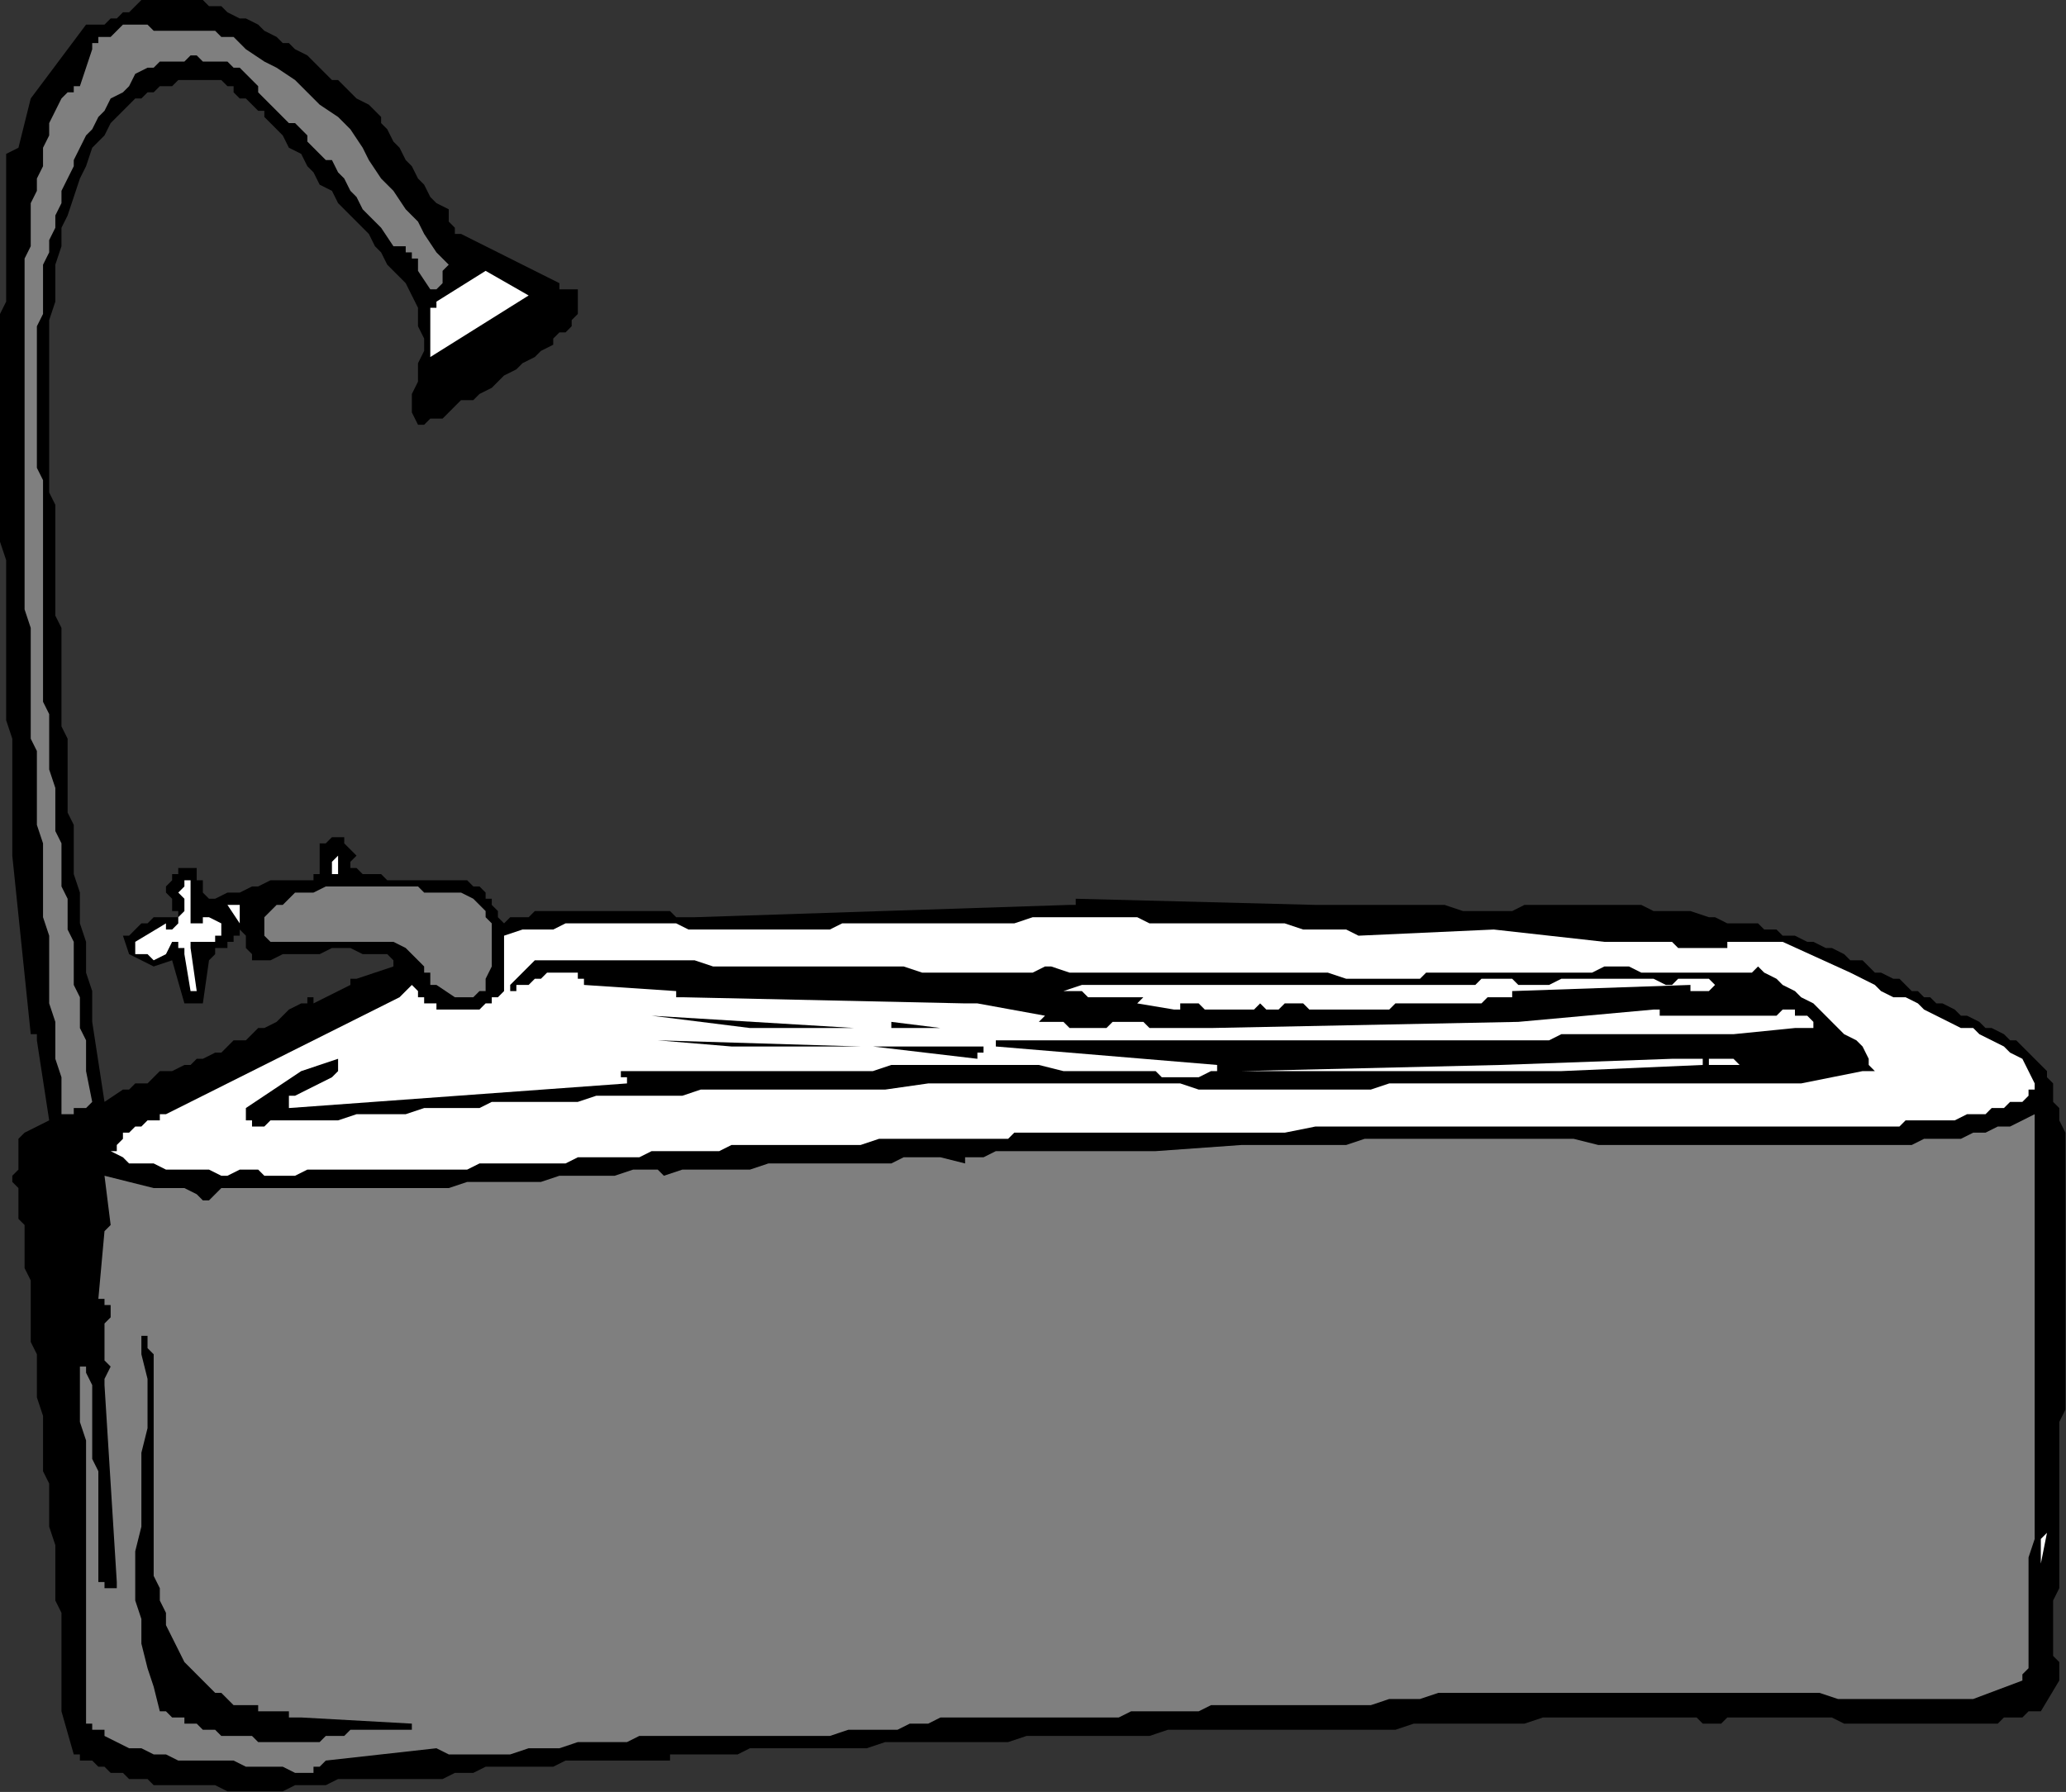
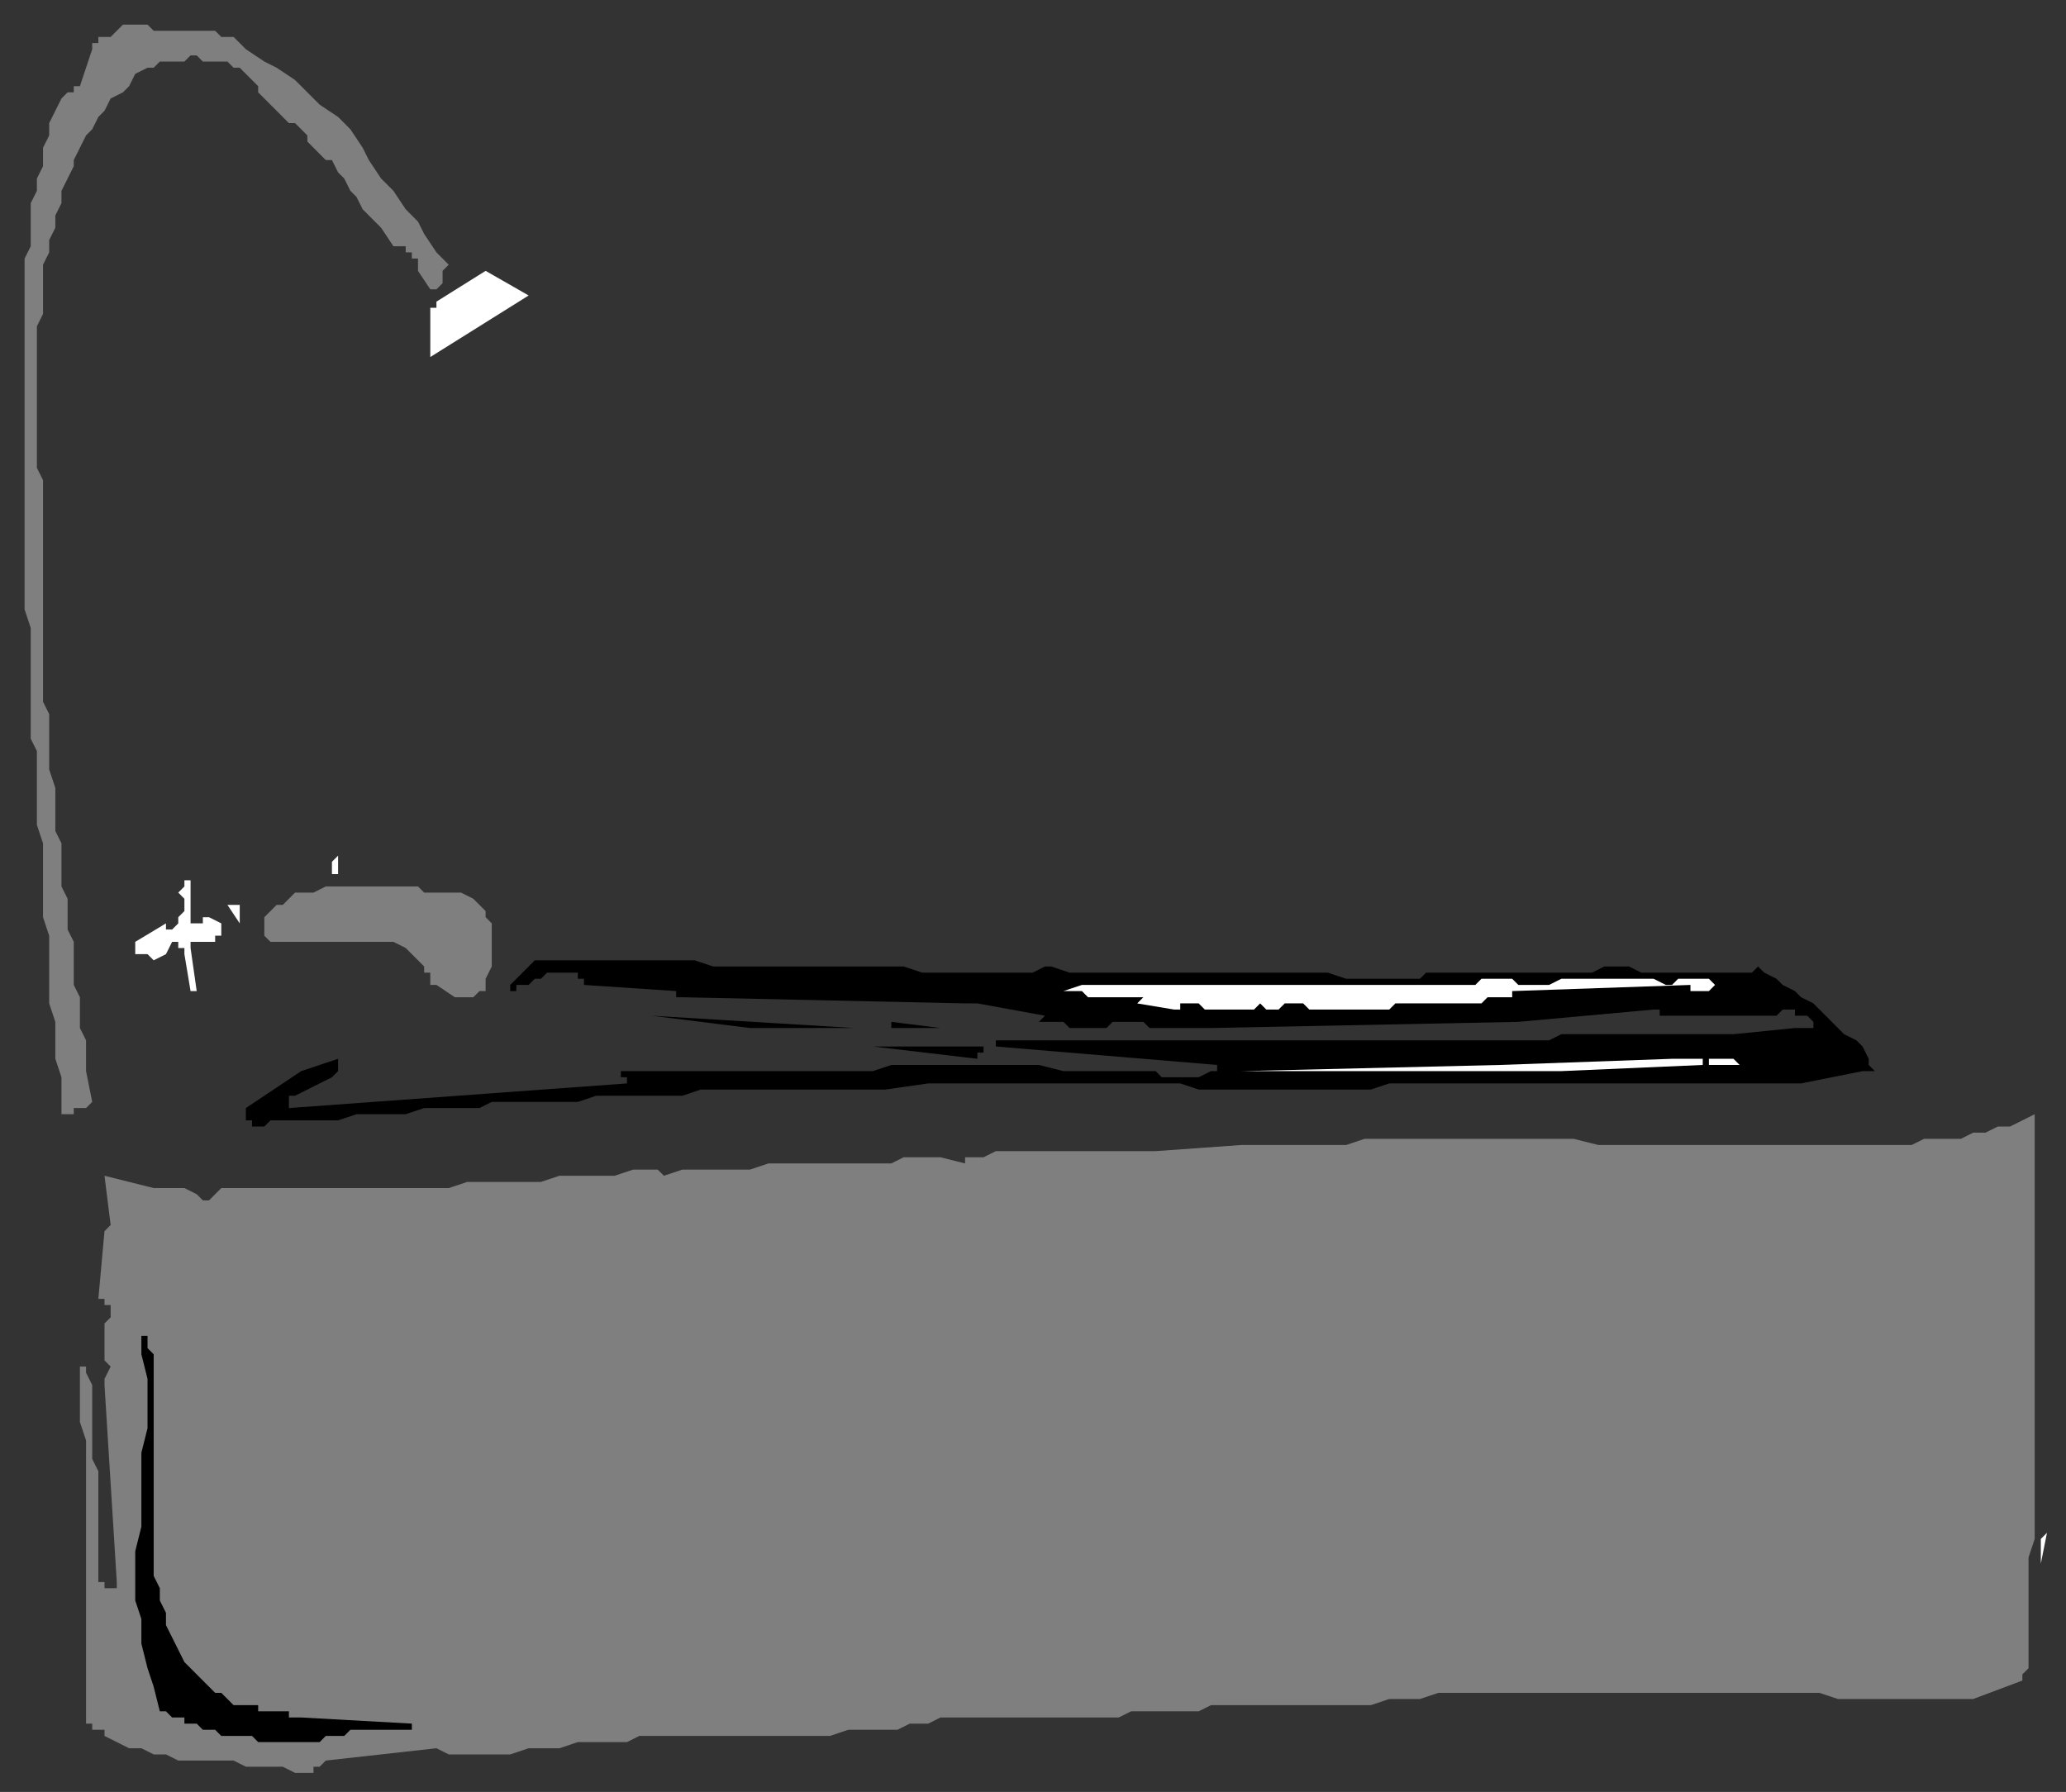
<svg xmlns="http://www.w3.org/2000/svg" xmlns:ns1="http://sodipodi.sourceforge.net/DTD/sodipodi-0.dtd" xmlns:ns2="http://www.inkscape.org/namespaces/inkscape" version="1.0" width="88.798mm" height="77.038mm" id="svg57" ns1:docname="FSA05445.WMF">
  <rect width="100%" height="100%" fill="#333333" stroke="none" />
  <ns1:namedview pagecolor="#ffffff" bordercolor="#666666" borderopacity="1" objecttolerance="10" gridtolerance="10" guidetolerance="10" ns2:pageopacity="0" ns2:pageshadow="2" ns2:window-width="640" ns2:window-height="480" id="namedview59" />
  <defs id="defs3">
    <pattern id="WMFhbasepattern" patternUnits="userSpaceOnUse" width="6" height="6" x="0" y="0" />
  </defs>
-   <path style="fill:#000000;fill-rule:evenodd;fill-opacity:1;stroke:none;" d="  M 37.946,291.072   L 39.943,291.072   L 41.94,291.072   L 43.937,291.072   L 45.934,291.072   L 47.931,290.072   L 49.929,290.072   L 51.926,290.072   L 52.924,290.072   L 54.921,289.072   L 56.919,289.072   L 58.916,289.072   L 60.913,289.072   L 62.91,289.072   L 64.907,289.072   L 66.904,289.072   L 68.901,289.072   L 69.9,289.072   L 71.897,289.072   L 73.894,288.071   L 75.891,288.071   L 76.89,288.071   L 78.887,287.071   L 80.884,287.071   L 82.881,287.071   L 84.879,287.071   L 85.877,287.071   L 87.874,287.071   L 89.871,287.071   L 91.869,286.071   L 92.867,286.071   L 94.864,286.071   L 96.861,286.071   L 97.86,286.071   L 99.857,286.071   L 100.856,286.071   L 102.853,286.071   L 103.851,286.071   L 104.85,286.071   L 106.847,286.071   L 107.846,286.071   L 107.846,286.071   L 108.844,286.071   L 108.844,285.071   L 108.844,285.071   L 109.843,285.071   L 111.84,285.071   L 112.839,285.071   L 114.836,285.071   L 115.834,285.071   L 117.831,285.071   L 118.83,285.071   L 119.829,285.071   L 121.826,284.07   L 122.824,284.07   L 124.821,284.07   L 125.82,284.07   L 127.817,284.07   L 128.816,284.07   L 129.814,284.07   L 131.811,284.07   L 134.807,284.07   L 137.803,284.07   L 140.799,284.07   L 143.794,283.07   L 145.791,283.07   L 148.787,283.07   L 151.783,283.07   L 154.779,283.07   L 157.774,283.07   L 160.77,283.07   L 163.766,283.07   L 166.761,282.07   L 168.759,282.07   L 171.754,282.07   L 174.75,282.07   L 177.746,282.07   L 180.741,282.07   L 183.737,282.07   L 186.733,282.07   L 189.729,281.07   L 191.726,281.07   L 194.721,281.07   L 197.717,281.07   L 200.713,281.07   L 203.709,281.07   L 206.704,281.07   L 209.7,281.07   L 212.696,281.07   L 215.691,281.07   L 217.689,281.07   L 220.684,281.07   L 223.68,281.07   L 226.676,281.07   L 229.671,280.069   L 232.667,280.069   L 235.663,280.069   L 238.659,280.069   L 241.654,280.069   L 244.65,280.069   L 247.646,280.069   L 250.641,279.069   L 253.637,279.069   L 256.633,279.069   L 259.629,279.069   L 262.624,279.069   L 265.62,279.069   L 268.616,279.069   L 271.611,279.069   L 272.61,279.069   L 273.609,279.069   L 275.606,279.069   L 276.604,280.069   L 277.603,280.069   L 278.601,280.069   L 279.6,280.069   L 280.599,279.069   L 281.597,279.069   L 282.596,279.069   L 283.594,279.069   L 284.593,279.069   L 285.591,279.069   L 287.589,279.069   L 288.587,279.069   L 289.586,279.069   L 291.583,279.069   L 293.58,279.069   L 295.577,279.069   L 297.574,279.069   L 299.571,280.069   L 300.57,280.069   L 302.567,280.069   L 304.564,280.069   L 306.561,280.069   L 308.559,280.069   L 310.556,280.069   L 312.553,280.069   L 314.55,280.069   L 316.547,280.069   L 318.544,280.069   L 320.541,280.069   L 321.54,280.069   L 322.539,280.069   L 322.539,280.069   L 323.537,280.069   L 324.536,280.069   L 325.534,279.069   L 325.534,279.069   L 326.533,279.069   L 327.531,279.069   L 328.53,279.069   L 328.53,279.069   L 329.529,278.069   L 329.529,278.069   L 330.527,278.069   L 330.527,278.069   L 331.526,278.069   L 334.521,273.068   L 334.521,272.067   L 334.521,271.067   L 334.521,270.067   L 334.521,270.067   L 333.523,269.067   L 333.523,268.066   L 333.523,267.066   L 333.523,266.066   L 333.523,263.065   L 333.523,260.064   L 334.521,258.064   L 334.521,255.063   L 334.521,253.063   L 334.521,250.062   L 334.521,247.061   L 334.521,245.061   L 334.521,242.06   L 334.521,239.059   L 334.521,237.059   L 334.521,234.058   L 334.521,231.057   L 335.52,229.057   L 335.52,226.056   L 335.52,223.055   L 335.52,221.055   L 335.52,218.054   L 335.52,216.053   L 335.52,213.053   L 335.52,210.052   L 335.52,208.051   L 335.52,205.051   L 335.52,203.05   L 335.52,200.049   L 335.52,197.049   L 335.52,195.048   L 335.52,192.048   L 335.52,189.047   L 335.52,187.046   L 335.52,184.046   L 334.521,182.045   L 334.521,181.045   L 334.521,180.045   L 333.523,179.044   L 333.523,178.044   L 333.523,177.044   L 333.523,176.044   L 332.524,175.043   L 332.524,174.043   L 331.526,173.043   L 330.527,172.043   L 329.529,171.042   L 328.53,170.042   L 327.531,169.042   L 326.533,169.042   L 325.534,168.042   L 323.537,167.041   L 322.539,167.041   L 321.54,166.041   L 319.543,165.041   L 318.544,165.041   L 317.546,164.041   L 315.549,163.04   L 314.55,163.04   L 313.551,162.04   L 312.553,162.04   L 312.553,162.04   L 312.553,162.04   L 311.554,161.04   L 310.556,161.04   L 309.557,160.04   L 308.559,159.039   L 307.56,159.039   L 305.563,158.039   L 304.564,158.039   L 303.566,157.039   L 302.567,156.039   L 300.57,156.039   L 299.571,155.038   L 297.574,154.038   L 296.576,154.038   L 294.579,153.038   L 293.58,153.038   L 291.583,152.038   L 289.586,152.038   L 288.587,151.037   L 286.59,151.037   L 285.591,150.037   L 283.594,150.037   L 281.597,150.037   L 280.599,150.037   L 278.601,149.037   L 277.603,149.037   L 274.607,148.037   L 271.611,148.037   L 268.616,148.037   L 266.619,147.036   L 263.623,147.036   L 261.626,147.036   L 258.63,147.036   L 255.634,147.036   L 253.637,147.036   L 250.641,147.036   L 247.646,147.036   L 245.649,148.037   L 242.653,148.037   L 240.656,148.037   L 237.66,148.037   L 234.664,147.036   L 233.666,147.036   L 231.669,147.036   L 230.67,147.036   L 228.673,147.036   L 227.674,147.036   L 225.677,147.036   L 224.679,147.036   L 223.68,147.036   L 221.683,147.036   L 220.684,147.036   L 219.686,147.036   L 217.689,147.036   L 216.69,147.036   L 215.691,147.036   L 214.693,147.036   L 213.694,147.036   L 174.75,146.036   L 174.75,146.036   L 174.75,147.036   L 174.75,147.036   L 174.75,147.036   L 173.751,147.036   L 173.751,147.036   L 173.751,147.036   L 173.751,147.036   L 112.839,149.037   L 111.84,149.037   L 110.841,149.037   L 109.843,149.037   L 108.844,148.037   L 107.846,148.037   L 105.849,148.037   L 104.85,148.037   L 103.851,148.037   L 102.853,148.037   L 100.856,148.037   L 99.857,148.037   L 97.86,148.037   L 96.861,148.037   L 94.864,148.037   L 93.866,148.037   L 92.867,148.037   L 90.87,148.037   L 89.871,148.037   L 87.874,148.037   L 86.876,148.037   L 85.877,149.037   L 83.88,149.037   L 82.881,149.037   L 81.883,150.037   L 80.884,149.037   L 80.884,148.037   L 79.886,147.036   L 79.886,146.036   L 78.887,146.036   L 78.887,145.036   L 77.889,144.036   L 76.89,144.036   L 75.891,143.035   L 74.893,143.035   L 72.896,143.035   L 71.897,143.035   L 70.899,143.035   L 69.9,143.035   L 67.903,143.035   L 66.904,143.035   L 65.906,143.035   L 64.907,143.035   L 62.91,143.035   L 61.911,142.035   L 60.913,142.035   L 59.914,142.035   L 58.916,142.035   L 57.917,141.035   L 56.919,141.035   L 56.919,140.035   L 56.919,140.035   L 57.917,139.034   L 55.92,137.034   L 55.92,137.034   L 55.92,136.034   L 54.921,136.034   L 54.921,136.034   L 53.923,136.034   L 52.924,137.034   L 51.926,137.034   L 51.926,138.034   L 51.926,139.034   L 51.926,139.034   L 51.926,140.035   L 51.926,140.035   L 51.926,141.035   L 51.926,141.035   L 51.926,141.035   L 51.926,142.035   L 51.926,142.035   L 50.927,142.035   L 50.927,143.035   L 49.929,143.035   L 49.929,143.035   L 48.93,143.035   L 47.931,143.035   L 47.931,143.035   L 45.934,143.035   L 43.937,143.035   L 41.94,144.036   L 40.941,144.036   L 38.944,145.036   L 36.947,145.036   L 34.95,146.036   L 33.951,146.036   L 32.953,145.036   L 32.953,145.036   L 32.953,145.036   L 32.953,144.036   L 32.953,143.035   L 31.954,143.035   L 31.954,142.035   L 31.954,142.035   L 31.954,141.035   L 31.954,141.035   L 30.956,141.035   L 30.956,141.035   L 29.957,141.035   L 29.957,141.035   L 28.959,141.035   L 28.959,141.035   L 28.959,142.035   L 27.96,142.035   L 27.96,143.035   L 27.96,143.035   L 26.961,144.036   L 26.961,145.036   L 26.961,145.036   L 27.96,146.036   L 27.96,147.036   L 27.96,147.036   L 27.96,148.037   L 28.959,148.037   L 28.959,148.037   L 28.959,148.037   L 28.959,149.037   L 27.96,149.037   L 26.961,149.037   L 25.963,149.037   L 24.964,149.037   L 23.966,150.037   L 22.967,150.037   L 21.969,151.037   L 20.97,152.038   L 19.971,152.038   L 20.97,155.038   L 24.964,157.039   L 27.96,156.039   L 29.957,163.04   L 31.954,163.04   L 31.954,163.04   L 32.953,163.04   L 32.953,163.04   L 32.953,163.04   L 33.951,156.039   L 34.95,155.038   L 34.95,155.038   L 34.95,154.038   L 35.949,154.038   L 35.949,154.038   L 36.947,154.038   L 36.947,153.038   L 37.946,153.038   L 37.946,152.038   L 37.946,152.038   L 38.944,152.038   L 38.944,151.037   L 39.943,152.038   L 39.943,152.038   L 39.943,153.038   L 39.943,153.038   L 39.943,154.038   L 40.941,155.038   L 40.941,155.038   L 40.941,156.039   L 41.94,156.039   L 42.939,156.039   L 43.937,156.039   L 45.934,155.038   L 46.933,155.038   L 47.931,155.038   L 48.93,155.038   L 49.929,155.038   L 51.926,155.038   L 53.923,154.038   L 54.921,154.038   L 56.919,154.038   L 58.916,155.038   L 60.913,155.038   L 62.91,155.038   L 63.909,156.039   L 63.909,156.039   L 63.909,156.039   L 63.909,157.039   L 63.909,157.039   L 57.917,159.039   L 57.917,159.039   L 56.919,159.039   L 56.919,159.039   L 56.919,160.04   L 50.927,163.04   L 50.927,162.04   L 50.927,162.04   L 49.929,162.04   L 49.929,163.04   L 48.93,163.04   L 46.933,164.041   L 45.934,165.041   L 44.936,166.041   L 42.939,167.041   L 41.94,167.041   L 40.941,168.042   L 39.943,169.042   L 37.946,169.042   L 36.947,170.042   L 35.949,171.042   L 34.95,171.042   L 32.953,172.043   L 31.954,172.043   L 30.956,173.043   L 29.957,173.043   L 27.96,174.043   L 26.961,174.043   L 25.963,174.043   L 24.964,175.043   L 23.966,176.044   L 21.969,176.044   L 20.97,177.044   L 19.971,177.044   L 16.976,179.044   L 14.979,166.041   L 14.979,163.04   L 14.979,161.04   L 13.98,158.039   L 13.98,155.038   L 13.98,153.038   L 12.981,150.037   L 12.981,148.037   L 12.981,145.036   L 11.983,142.035   L 11.983,140.035   L 11.983,137.034   L 11.983,134.033   L 10.984,132.033   L 10.984,129.032   L 10.984,126.031   L 10.984,124.031   L 10.984,122.03   L 10.984,120.03   L 9.986,118.029   L 9.986,116.029   L 9.986,114.028   L 9.986,112.028   L 9.986,110.027   L 9.986,108.027   L 9.986,106.026   L 9.986,104.026   L 9.986,102.025   L 8.987,100.025   L 8.987,98.024   L 8.987,96.024   L 8.987,94.023   L 8.987,92.023   L 8.987,90.022   L 8.987,88.022   L 8.987,86.021   L 8.987,84.021   L 8.987,82.02   L 7.989,80.02   L 7.989,78.019   L 7.989,76.019   L 7.989,74.018   L 7.989,72.018   L 7.989,70.017   L 7.989,68.017   L 7.989,66.016   L 7.989,64.016   L 7.989,62.015   L 7.989,60.015   L 7.989,57.014   L 7.989,55.014   L 7.989,52.013   L 8.987,49.012   L 8.987,46.011   L 8.987,43.011   L 9.986,40.01   L 9.986,37.009   L 10.984,35.009   L 11.983,32.008   L 12.981,29.007   L 13.98,27.007   L 14.979,24.006   L 16.976,22.005   L 17.974,20.005   L 19.971,18.004   L 20.97,17.004   L 21.969,16.004   L 22.967,16.004   L 23.966,15.004   L 24.964,15.004   L 25.963,14.003   L 26.961,14.003   L 27.96,14.003   L 28.959,13.003   L 29.957,13.003   L 30.956,13.003   L 31.954,13.003   L 32.953,13.003   L 34.95,13.003   L 35.949,13.003   L 36.947,14.003   L 37.946,14.003   L 37.946,15.004   L 38.944,16.004   L 39.943,16.004   L 40.941,17.004   L 41.94,18.004   L 42.939,18.004   L 42.939,19.005   L 44.936,21.005   L 45.934,22.005   L 46.933,24.006   L 48.93,25.006   L 49.929,27.007   L 50.927,28.007   L 51.926,30.007   L 53.923,31.008   L 54.921,33.008   L 55.92,34.008   L 56.919,35.009   L 58.916,37.009   L 59.914,38.009   L 60.913,40.01   L 61.911,41.01   L 62.91,43.011   L 63.909,44.011   L 64.907,45.011   L 65.906,46.011   L 66.904,48.012   L 67.903,50.012   L 67.903,51.013   L 67.903,53.013   L 68.901,55.014   L 68.901,57.014   L 67.903,59.015   L 67.903,60.015   L 67.903,62.015   L 66.904,64.016   L 66.904,65.016   L 66.904,67.017   L 67.903,69.017   L 68.901,69.017   L 69.9,68.017   L 71.897,68.017   L 72.896,67.017   L 73.894,66.016   L 74.893,65.016   L 76.89,65.016   L 77.889,64.016   L 79.886,63.016   L 80.884,62.015   L 81.883,61.015   L 83.88,60.015   L 84.879,59.015   L 86.876,58.014   L 87.874,57.014   L 89.871,56.014   L 89.871,55.014   L 90.87,54.013   L 91.869,54.013   L 92.867,53.013   L 92.867,52.013   L 93.866,51.013   L 93.866,50.012   L 93.866,49.012   L 93.866,48.012   L 93.866,48.012   L 93.866,48.012   L 93.866,47.012   L 92.867,47.012   L 92.867,47.012   L 92.867,47.012   L 91.869,47.012   L 91.869,47.012   L 90.87,47.012   L 90.87,46.011   L 90.87,46.011   L 74.893,38.009   L 74.893,38.009   L 73.894,38.009   L 73.894,37.009   L 73.894,37.009   L 72.896,36.009   L 72.896,36.009   L 72.896,35.009   L 72.896,34.008   L 70.899,33.008   L 69.9,32.008   L 68.901,30.007   L 67.903,29.007   L 66.904,27.007   L 65.906,26.006   L 64.907,24.006   L 63.909,23.006   L 62.91,21.005   L 61.911,20.005   L 61.911,19.005   L 60.913,18.004   L 59.914,17.004   L 57.917,16.004   L 56.919,15.004   L 55.92,14.003   L 54.921,13.003   L 53.923,13.003   L 52.924,12.003   L 51.926,11.003   L 50.927,10.002   L 49.929,9.002   L 47.931,8.002   L 46.933,7.002   L 45.934,7.002   L 44.936,6.001   L 42.939,5.001   L 41.94,4.001   L 39.943,3.001   L 38.944,3.001   L 36.947,2   L 35.949,1   L 33.951,1   L 32.953,0   L 30.956,0   L 29.957,0   L 27.96,0   L 25.963,0   L 24.964,0   L 22.967,0   L 21.969,1   L 20.97,2   L 19.971,2   L 18.973,3.001   L 17.974,3.001   L 16.976,4.001   L 15.977,4.001   L 13.98,4.001   L 4.993,16.004   L 2.996,24.006   L 0.999,25.006   L 0.999,27.007   L 0.999,29.007   L 0.999,30.007   L 0.999,32.008   L 0.999,34.008   L 0.999,35.009   L 0.999,37.009   L 0.999,39.01   L 0.999,41.01   L 0.999,42.01   L 0.999,44.011   L 0.999,46.011   L 0.999,47.012   L 0.999,49.012   L 0,51.013   L 0,53.013   L 0,55.014   L 0,58.014   L 0,61.015   L 0,64.016   L 0,66.016   L 0,69.017   L 0,72.018   L 0,74.018   L 0,77.019   L 0,80.02   L 0,82.02   L 0,85.021   L 0,88.022   L 0.999,91.023   L 0.999,93.023   L 0.999,96.024   L 0.999,99.024   L 0.999,101.025   L 0.999,104.026   L 0.999,107.026   L 0.999,109.027   L 0.999,112.028   L 0.999,115.028   L 0.999,117.029   L 1.997,120.03   L 1.997,123.03   L 1.997,125.031   L 1.997,128.032   L 1.997,131.032   L 1.997,134.033   L 1.997,136.034   L 1.997,139.034   L 4.993,168.042   L 4.993,168.042   L 4.993,168.042   L 5.991,168.042   L 5.991,169.042   L 7.989,182.045   L 3.994,184.046   L 2.996,185.046   L 2.996,186.046   L 2.996,188.047   L 2.996,189.047   L 2.996,190.047   L 1.997,191.047   L 1.997,192.048   L 2.996,193.048   L 2.996,194.048   L 2.996,195.048   L 2.996,196.048   L 2.996,197.049   L 2.996,198.049   L 3.994,199.049   L 3.994,200.049   L 3.994,201.05   L 3.994,204.05   L 3.994,206.051   L 4.993,208.051   L 4.993,211.052   L 4.993,213.053   L 4.993,216.053   L 4.993,218.054   L 5.991,220.054   L 5.991,223.055   L 5.991,225.056   L 5.991,227.056   L 6.99,230.057   L 6.99,232.057   L 6.99,234.058   L 6.99,237.059   L 6.99,239.059   L 7.989,241.06   L 7.989,244.06   L 7.989,246.061   L 7.989,248.061   L 8.987,251.062   L 8.987,253.063   L 8.987,255.063   L 8.987,258.064   L 8.987,260.064   L 9.986,262.065   L 9.986,265.066   L 9.986,267.066   L 9.986,269.067   L 9.986,272.067   L 9.986,274.068   L 9.986,276.068   L 9.986,277.069   L 9.986,277.069   L 9.986,278.069   L 9.986,278.069   L 11.983,285.071   L 12.981,285.071   L 12.981,286.071   L 13.98,286.071   L 14.979,286.071   L 15.977,287.071   L 16.976,287.071   L 16.976,287.071   L 17.974,288.071   L 18.973,288.071   L 19.971,288.071   L 20.97,289.072   L 21.969,289.072   L 22.967,289.072   L 22.967,289.072   L 23.966,289.072   L 24.964,290.072   L 26.961,290.072   L 27.96,290.072   L 29.957,290.072   L 31.954,290.072   L 32.953,290.072   L 34.95,290.072   L 36.947,291.072   L 37.946,291.072  z " id="path5" />
  <path style="fill:#7f7f7f;fill-rule:evenodd;fill-opacity:1;stroke:none;" d="  M 47.931,288.071   L 49.929,288.071   L 50.927,288.071   L 50.927,288.071   L 50.927,287.071   L 51.926,287.071   L 51.926,287.071   L 51.926,287.071   L 52.924,286.071   L 52.924,286.071   L 70.899,284.07   L 72.896,285.071   L 75.891,285.071   L 77.889,285.071   L 80.884,285.071   L 82.881,285.071   L 85.877,284.07   L 88.873,284.07   L 90.87,284.07   L 93.866,283.07   L 95.863,283.07   L 98.859,283.07   L 101.854,283.07   L 103.851,282.07   L 106.847,282.07   L 108.844,282.07   L 111.84,282.07   L 114.836,282.07   L 116.833,282.07   L 119.829,282.07   L 121.826,282.07   L 124.821,282.07   L 127.817,282.07   L 129.814,282.07   L 132.81,282.07   L 134.807,282.07   L 137.803,281.07   L 139.8,281.07   L 142.796,281.07   L 145.791,281.07   L 147.789,280.069   L 150.784,280.069   L 152.781,279.069   L 155.777,279.069   L 157.774,279.069   L 159.771,279.069   L 162.767,279.069   L 164.764,279.069   L 167.76,279.069   L 169.757,279.069   L 171.754,279.069   L 174.75,279.069   L 176.747,279.069   L 178.744,279.069   L 181.74,279.069   L 183.737,278.069   L 186.733,278.069   L 188.73,278.069   L 190.727,278.069   L 192.724,278.069   L 194.721,278.069   L 196.719,277.069   L 198.716,277.069   L 200.713,277.069   L 201.711,277.069   L 203.709,277.069   L 205.706,277.069   L 207.703,277.069   L 209.7,277.069   L 211.697,277.069   L 212.696,277.069   L 214.693,277.069   L 216.69,277.069   L 218.687,277.069   L 220.684,277.069   L 222.681,277.069   L 225.677,276.068   L 228.673,276.068   L 230.67,276.068   L 233.666,275.068   L 235.663,275.068   L 238.659,275.068   L 240.656,275.068   L 243.651,275.068   L 246.647,275.068   L 248.644,275.068   L 251.64,275.068   L 253.637,275.068   L 256.633,275.068   L 258.63,275.068   L 261.626,275.068   L 264.621,275.068   L 266.619,275.068   L 269.614,275.068   L 272.61,275.068   L 274.607,275.068   L 277.603,275.068   L 279.6,275.068   L 282.596,275.068   L 285.591,275.068   L 287.589,275.068   L 290.584,275.068   L 292.581,275.068   L 295.577,275.068   L 298.573,276.068   L 300.57,276.068   L 303.566,276.068   L 304.564,276.068   L 305.563,276.068   L 306.561,276.068   L 308.559,276.068   L 309.557,276.068   L 310.556,276.068   L 311.554,276.068   L 312.553,276.068   L 320.541,276.068   L 328.53,273.068   L 328.53,272.067   L 329.529,271.067   L 329.529,269.067   L 329.529,268.066   L 329.529,267.066   L 329.529,266.066   L 329.529,265.066   L 329.529,263.065   L 329.529,261.065   L 329.529,258.064   L 329.529,256.063   L 329.529,253.063   L 330.527,250.062   L 330.527,248.061   L 330.527,245.061   L 330.527,243.06   L 330.527,240.059   L 330.527,238.059   L 330.527,235.058   L 330.527,232.057   L 330.527,230.057   L 330.527,227.056   L 330.527,225.056   L 330.527,222.055   L 330.527,219.054   L 330.527,217.054   L 330.527,214.053   L 330.527,212.052   L 330.527,209.052   L 330.527,207.051   L 330.527,204.05   L 330.527,202.05   L 330.527,199.049   L 330.527,196.048   L 330.527,194.048   L 330.527,191.047   L 330.527,189.047   L 330.527,186.046   L 330.527,184.046   L 330.527,181.045   L 326.533,183.045   L 326.533,183.045   L 326.533,183.045   L 326.533,183.045   L 325.534,183.045   L 324.536,183.045   L 322.539,184.046   L 320.541,184.046   L 318.544,185.046   L 316.547,185.046   L 314.55,185.046   L 312.553,185.046   L 310.556,186.046   L 307.56,186.046   L 304.564,186.046   L 300.57,186.046   L 297.574,186.046   L 293.58,186.046   L 290.584,186.046   L 286.59,186.046   L 283.594,186.046   L 280.599,186.046   L 276.604,186.046   L 273.609,186.046   L 269.614,186.046   L 266.619,186.046   L 262.624,186.046   L 259.629,186.046   L 255.634,185.046   L 252.639,185.046   L 249.643,185.046   L 245.649,185.046   L 242.653,185.046   L 238.659,185.046   L 235.663,185.046   L 231.669,185.046   L 228.673,185.046   L 225.677,185.046   L 221.683,185.046   L 218.687,186.046   L 214.693,186.046   L 211.697,186.046   L 208.701,186.046   L 204.707,186.046   L 201.711,186.046   L 187.731,187.046   L 185.734,187.046   L 183.737,187.046   L 181.74,187.046   L 179.743,187.046   L 178.744,187.046   L 176.747,187.046   L 174.75,187.046   L 172.753,187.046   L 170.756,187.046   L 168.759,187.046   L 166.761,187.046   L 164.764,187.046   L 162.767,187.046   L 161.769,187.046   L 159.771,188.047   L 157.774,188.047   L 157.774,188.047   L 157.774,188.047   L 156.776,188.047   L 156.776,189.047   L 152.781,188.047   L 149.786,188.047   L 146.79,188.047   L 144.793,189.047   L 141.797,189.047   L 138.801,189.047   L 135.806,189.047   L 133.809,189.047   L 130.813,189.047   L 127.817,189.047   L 124.821,189.047   L 121.826,190.047   L 118.83,190.047   L 116.833,190.047   L 113.837,190.047   L 110.841,190.047   L 107.846,191.047   L 106.847,190.047   L 106.847,190.047   L 105.849,190.047   L 105.849,190.047   L 102.853,190.047   L 99.857,191.047   L 96.861,191.047   L 93.866,191.047   L 90.87,191.047   L 87.874,192.048   L 84.879,192.048   L 81.883,192.048   L 78.887,192.048   L 75.891,192.048   L 72.896,193.048   L 69.9,193.048   L 66.904,193.048   L 63.909,193.048   L 60.913,193.048   L 57.917,193.048   L 55.92,193.048   L 54.921,193.048   L 52.924,193.048   L 51.926,193.048   L 50.927,193.048   L 48.93,193.048   L 47.931,193.048   L 46.933,193.048   L 44.936,193.048   L 43.937,193.048   L 41.94,193.048   L 40.941,193.048   L 39.943,193.048   L 37.946,193.048   L 36.947,193.048   L 35.949,193.048   L 34.95,194.048   L 34.95,194.048   L 33.951,195.048   L 32.953,195.048   L 31.954,194.048   L 31.954,194.048   L 29.957,193.048   L 28.959,193.048   L 27.96,193.048   L 26.961,193.048   L 25.963,193.048   L 24.964,193.048   L 16.976,191.047   L 17.974,199.049   L 17.974,199.049   L 16.976,200.049   L 16.976,200.049   L 16.976,200.049   L 15.977,211.052   L 16.976,211.052   L 16.976,212.052   L 16.976,212.052   L 17.974,212.052   L 17.974,212.052   L 17.974,213.053   L 17.974,213.053   L 17.974,214.053   L 16.976,215.053   L 16.976,216.053   L 16.976,218.054   L 16.976,219.054   L 16.976,221.055   L 17.974,222.055   L 16.976,224.055   L 16.976,225.056   L 18.973,257.064   L 18.973,258.064   L 18.973,258.064   L 17.974,258.064   L 17.974,258.064   L 16.976,258.064   L 16.976,257.064   L 15.977,257.064   L 15.977,256.063   L 15.977,254.063   L 15.977,251.062   L 15.977,249.062   L 15.977,247.061   L 15.977,245.061   L 15.977,243.06   L 15.977,241.06   L 15.977,239.059   L 14.979,237.059   L 14.979,235.058   L 14.979,233.058   L 14.979,231.057   L 14.979,229.057   L 14.979,227.056   L 14.979,225.056   L 13.98,223.055   L 13.98,222.055   L 13.98,222.055   L 13.98,222.055   L 12.981,222.055   L 12.981,223.055   L 12.981,223.055   L 12.981,223.055   L 12.981,224.055   L 12.981,224.055   L 12.981,225.056   L 12.981,226.056   L 12.981,227.056   L 12.981,228.056   L 12.981,229.057   L 12.981,230.057   L 12.981,231.057   L 13.98,234.058   L 13.98,237.059   L 13.98,240.059   L 13.98,243.06   L 13.98,246.061   L 13.98,249.062   L 13.98,252.062   L 13.98,255.063   L 13.98,258.064   L 13.98,261.065   L 13.98,264.065   L 13.98,267.066   L 13.98,270.067   L 13.98,272.067   L 13.98,275.068   L 13.98,278.069   L 13.98,279.069   L 13.98,279.069   L 13.98,279.069   L 13.98,279.069   L 13.98,280.069   L 14.979,280.069   L 14.979,280.069   L 14.979,281.07   L 15.977,281.07   L 16.976,281.07   L 16.976,282.07   L 16.976,282.07   L 18.973,283.07   L 20.97,284.07   L 22.967,284.07   L 24.964,285.071   L 26.961,285.071   L 28.959,286.071   L 29.957,286.071   L 31.954,286.071   L 34.95,286.071   L 36.947,286.071   L 37.946,286.071   L 39.943,287.071   L 41.94,287.071   L 43.937,287.071   L 45.934,287.071   L 47.931,288.071  z " id="path7" />
  <path style="fill:#000000;fill-rule:evenodd;fill-opacity:1;stroke:none;" d="  M 42.939,283.07   L 51.926,283.07   L 52.924,282.07   L 54.921,282.07   L 55.92,282.07   L 56.919,281.07   L 58.916,281.07   L 59.914,281.07   L 61.911,281.07   L 62.91,281.07   L 63.909,281.07   L 63.909,281.07   L 64.907,281.07   L 64.907,281.07   L 64.907,281.07   L 65.906,281.07   L 65.906,281.07   L 66.904,281.07   L 66.904,281.07   L 66.904,281.07   L 66.904,280.069   L 66.904,280.069   L 48.93,279.069   L 47.931,279.069   L 46.933,279.069   L 46.933,278.069   L 45.934,278.069   L 45.934,278.069   L 44.936,278.069   L 44.936,278.069   L 43.937,278.069   L 42.939,278.069   L 42.939,278.069   L 41.94,278.069   L 41.94,277.069   L 40.941,277.069   L 39.943,277.069   L 38.944,277.069   L 37.946,277.069   L 36.947,276.068   L 36.947,276.068   L 35.949,275.068   L 34.95,275.068   L 32.953,273.068   L 31.954,272.067   L 29.957,270.067   L 28.959,268.066   L 27.96,266.066   L 26.961,264.065   L 26.961,262.065   L 25.963,260.064   L 25.963,258.064   L 24.964,256.063   L 24.964,253.063   L 24.964,251.062   L 24.964,249.062   L 24.964,246.061   L 24.964,244.06   L 24.964,242.06   L 24.964,241.06   L 24.964,239.059   L 24.964,238.059   L 24.964,237.059   L 24.964,236.058   L 24.964,234.058   L 24.964,233.058   L 24.964,232.057   L 24.964,231.057   L 24.964,229.057   L 24.964,228.056   L 24.964,227.056   L 24.964,226.056   L 24.964,224.055   L 24.964,223.055   L 24.964,222.055   L 24.964,221.055   L 24.964,220.054   L 24.964,220.054   L 23.966,219.054   L 23.966,219.054   L 23.966,218.054   L 23.966,217.054   L 23.966,217.054   L 23.966,217.054   L 22.967,217.054   L 22.967,216.053   L 22.967,217.054   L 22.967,220.054   L 23.966,224.055   L 23.966,228.056   L 23.966,232.057   L 22.967,236.058   L 22.967,240.059   L 22.967,244.06   L 22.967,248.061   L 21.969,252.062   L 21.969,256.063   L 21.969,260.064   L 22.967,263.065   L 22.967,267.066   L 23.966,271.067   L 24.964,274.068   L 25.963,278.069   L 25.963,278.069   L 26.961,278.069   L 26.961,278.069   L 27.96,279.069   L 27.96,279.069   L 28.959,279.069   L 28.959,279.069   L 29.957,279.069   L 29.957,280.069   L 30.956,280.069   L 31.954,280.069   L 32.953,281.07   L 33.951,281.07   L 34.95,281.07   L 34.95,281.07   L 35.949,282.07   L 36.947,282.07   L 37.946,282.07   L 38.944,282.07   L 39.943,282.07   L 40.941,282.07   L 40.941,282.07   L 41.94,283.07   L 42.939,283.07  z " id="path9" />
-   <path style="fill:#ffffff;fill-rule:evenodd;fill-opacity:1;stroke:none;" d="  M 331.526,254.063   L 332.524,249.062   L 332.524,249.062   L 331.526,250.062   L 331.526,251.062   L 331.526,251.062   L 331.526,252.062   L 331.526,252.062   L 331.526,253.063   L 331.526,254.063  z " id="path11" />
-   <path style="fill:#ffffff;fill-rule:evenodd;fill-opacity:1;stroke:none;" d="  M 32.953,190.047   L 33.951,190.047   L 35.949,191.047   L 36.947,191.047   L 38.944,190.047   L 39.943,190.047   L 41.94,190.047   L 42.939,191.047   L 43.937,191.047   L 45.934,191.047   L 47.931,191.047   L 49.929,190.047   L 51.926,190.047   L 53.923,190.047   L 55.92,190.047   L 57.917,190.047   L 59.914,190.047   L 61.911,190.047   L 63.909,190.047   L 65.906,190.047   L 67.903,190.047   L 69.9,190.047   L 71.897,190.047   L 73.894,190.047   L 75.891,190.047   L 77.889,189.047   L 79.886,189.047   L 81.883,189.047   L 83.88,189.047   L 85.877,189.047   L 87.874,189.047   L 89.871,189.047   L 91.869,189.047   L 93.866,188.047   L 95.863,188.047   L 97.86,188.047   L 99.857,188.047   L 101.854,188.047   L 103.851,188.047   L 105.849,187.046   L 106.847,187.046   L 109.843,187.046   L 111.84,187.046   L 114.836,187.046   L 116.833,187.046   L 118.83,186.046   L 121.826,186.046   L 123.823,186.046   L 125.82,186.046   L 128.816,186.046   L 130.813,186.046   L 132.81,186.046   L 135.806,186.046   L 137.803,186.046   L 139.8,186.046   L 142.796,185.046   L 144.793,185.046   L 145.791,185.046   L 147.789,185.046   L 148.787,185.046   L 149.786,185.046   L 151.783,185.046   L 152.781,185.046   L 153.78,185.046   L 155.777,185.046   L 156.776,185.046   L 157.774,185.046   L 159.771,185.046   L 160.77,185.046   L 161.769,185.046   L 163.766,185.046   L 164.764,184.046   L 165.763,184.046   L 170.756,184.046   L 174.75,184.046   L 178.744,184.046   L 183.737,184.046   L 187.731,184.046   L 191.726,184.046   L 196.719,184.046   L 200.713,184.046   L 204.707,184.046   L 208.701,184.046   L 213.694,183.045   L 217.689,183.045   L 221.683,183.045   L 226.676,183.045   L 230.67,183.045   L 234.664,183.045   L 238.659,183.045   L 243.651,183.045   L 247.646,183.045   L 251.64,183.045   L 256.633,183.045   L 260.627,183.045   L 264.621,183.045   L 268.616,183.045   L 273.609,183.045   L 277.603,183.045   L 281.597,183.045   L 286.59,183.045   L 290.584,183.045   L 294.579,183.045   L 299.571,183.045   L 303.566,183.045   L 305.563,183.045   L 306.561,183.045   L 308.559,183.045   L 309.557,182.045   L 311.554,182.045   L 312.553,182.045   L 314.55,182.045   L 316.547,182.045   L 317.546,182.045   L 319.543,181.045   L 320.541,181.045   L 322.539,181.045   L 323.537,180.045   L 325.534,180.045   L 326.533,179.044   L 328.53,179.044   L 328.53,179.044   L 329.529,178.044   L 329.529,178.044   L 329.529,177.044   L 329.529,177.044   L 330.527,177.044   L 330.527,176.044   L 330.527,176.044   L 328.53,172.043   L 326.533,171.042   L 325.534,170.042   L 323.537,169.042   L 321.54,168.042   L 320.541,167.041   L 318.544,167.041   L 316.547,166.041   L 314.55,165.041   L 312.553,164.041   L 311.554,163.04   L 309.557,162.04   L 307.56,162.04   L 305.563,161.04   L 304.564,160.04   L 302.567,159.039   L 300.57,158.039   L 289.586,153.038   L 280.599,153.038   L 280.599,154.038   L 280.599,154.038   L 280.599,154.038   L 280.599,154.038   L 272.61,154.038   L 272.61,154.038   L 272.61,154.038   L 272.61,154.038   L 271.611,153.038   L 260.627,153.038   L 242.653,151.037   L 220.684,152.038   L 218.687,151.037   L 215.691,151.037   L 213.694,151.037   L 211.697,151.037   L 208.701,150.037   L 206.704,150.037   L 203.709,150.037   L 201.711,150.037   L 198.716,150.037   L 196.719,150.037   L 193.723,150.037   L 191.726,150.037   L 189.729,150.037   L 186.733,150.037   L 184.736,149.037   L 181.74,149.037   L 179.743,149.037   L 176.747,149.037   L 174.75,149.037   L 171.754,149.037   L 169.757,149.037   L 167.76,149.037   L 164.764,150.037   L 162.767,150.037   L 159.771,150.037   L 157.774,150.037   L 154.779,150.037   L 152.781,150.037   L 149.786,150.037   L 147.789,150.037   L 144.793,150.037   L 142.796,150.037   L 140.799,150.037   L 138.801,150.037   L 136.804,150.037   L 134.807,151.037   L 133.809,151.037   L 131.811,151.037   L 129.814,151.037   L 127.817,151.037   L 126.819,151.037   L 126.819,151.037   L 125.82,151.037   L 124.821,151.037   L 124.821,151.037   L 123.823,151.037   L 122.824,151.037   L 122.824,151.037   L 119.829,151.037   L 117.831,151.037   L 114.836,151.037   L 111.84,151.037   L 109.843,150.037   L 106.847,150.037   L 104.85,150.037   L 101.854,150.037   L 99.857,150.037   L 96.861,150.037   L 94.864,150.037   L 91.869,150.037   L 89.871,151.037   L 86.876,151.037   L 84.879,151.037   L 81.883,152.038   L 81.883,160.04   L 81.883,160.04   L 81.883,161.04   L 80.884,162.04   L 80.884,162.04   L 79.886,162.04   L 79.886,163.04   L 78.887,163.04   L 77.889,164.041   L 76.89,164.041   L 75.891,164.041   L 74.893,164.041   L 74.893,164.041   L 73.894,164.041   L 72.896,164.041   L 71.897,164.041   L 71.897,164.041   L 70.899,164.041   L 70.899,163.04   L 70.899,163.04   L 70.899,163.04   L 69.9,163.04   L 69.9,163.04   L 69.9,163.04   L 68.901,163.04   L 68.901,163.04   L 68.901,162.04   L 67.903,162.04   L 67.903,162.04   L 67.903,161.04   L 67.903,161.04   L 66.904,160.04   L 66.904,160.04   L 66.904,160.04   L 65.906,161.04   L 65.906,161.04   L 64.907,162.04   L 26.961,181.045   L 26.961,181.045   L 25.963,181.045   L 25.963,182.045   L 24.964,182.045   L 24.964,182.045   L 23.966,182.045   L 22.967,183.045   L 21.969,183.045   L 21.969,183.045   L 20.97,184.046   L 19.971,184.046   L 19.971,185.046   L 19.971,185.046   L 18.973,186.046   L 18.973,187.046   L 17.974,187.046   L 19.971,188.047   L 20.97,189.047   L 22.967,189.047   L 24.964,189.047   L 26.961,190.047   L 28.959,190.047   L 30.956,190.047   L 32.953,190.047  z " id="path13" />
+   <path style="fill:#ffffff;fill-rule:evenodd;fill-opacity:1;stroke:none;" d="  M 331.526,254.063   L 332.524,249.062   L 332.524,249.062   L 331.526,250.062   L 331.526,251.062   L 331.526,251.062   L 331.526,252.062   L 331.526,253.063   L 331.526,254.063  z " id="path11" />
  <path style="fill:#000000;fill-rule:evenodd;fill-opacity:1;stroke:none;" d="  M 42.939,183.045   L 43.937,182.045   L 44.936,182.045   L 46.933,182.045   L 48.93,182.045   L 49.929,182.045   L 51.926,182.045   L 53.923,182.045   L 54.921,182.045   L 57.917,181.045   L 60.913,181.045   L 63.909,181.045   L 65.906,181.045   L 68.901,180.045   L 71.897,180.045   L 74.893,180.045   L 77.889,180.045   L 79.886,179.044   L 82.881,179.044   L 85.877,179.044   L 88.873,179.044   L 91.869,179.044   L 93.866,179.044   L 96.861,178.044   L 99.857,178.044   L 102.853,178.044   L 105.849,178.044   L 107.846,178.044   L 110.841,178.044   L 113.837,177.044   L 116.833,177.044   L 118.83,177.044   L 121.826,177.044   L 124.821,177.044   L 127.817,177.044   L 130.813,177.044   L 132.81,177.044   L 135.806,177.044   L 138.801,177.044   L 141.797,177.044   L 143.794,177.044   L 150.784,176.044   L 150.784,176.044   L 151.783,176.044   L 151.783,176.044   L 151.783,176.044   L 154.779,176.044   L 157.774,176.044   L 160.77,176.044   L 163.766,176.044   L 166.761,176.044   L 170.756,176.044   L 173.751,176.044   L 176.747,176.044   L 179.743,176.044   L 182.739,176.044   L 185.734,176.044   L 188.73,176.044   L 191.726,176.044   L 194.721,177.044   L 197.717,177.044   L 200.713,177.044   L 203.709,177.044   L 206.704,177.044   L 208.701,177.044   L 211.697,177.044   L 214.693,177.044   L 217.689,177.044   L 219.686,177.044   L 222.681,177.044   L 225.677,176.044   L 228.673,176.044   L 230.67,176.044   L 233.666,176.044   L 236.661,176.044   L 238.659,176.044   L 241.654,176.044   L 244.65,176.044   L 246.647,176.044   L 249.643,176.044   L 252.639,176.044   L 255.634,176.044   L 257.631,176.044   L 260.627,176.044   L 263.623,176.044   L 265.62,176.044   L 268.616,176.044   L 271.611,176.044   L 273.609,176.044   L 276.604,176.044   L 279.6,176.044   L 281.597,176.044   L 284.593,176.044   L 287.589,176.044   L 287.589,176.044   L 288.587,176.044   L 289.586,176.044   L 289.586,176.044   L 290.584,176.044   L 290.584,176.044   L 291.583,176.044   L 292.581,176.044   L 302.567,174.043   L 304.564,174.043   L 303.566,173.043   L 303.566,172.043   L 302.567,170.042   L 301.569,169.042   L 299.571,168.042   L 298.573,167.041   L 297.574,166.041   L 296.576,165.041   L 295.577,164.041   L 294.579,163.04   L 292.581,162.04   L 291.583,161.04   L 289.586,160.04   L 288.587,159.039   L 286.59,158.039   L 285.591,157.039   L 284.593,158.039   L 283.594,158.039   L 282.596,158.039   L 281.597,158.039   L 280.599,158.039   L 278.601,158.039   L 277.603,158.039   L 276.604,158.039   L 275.606,158.039   L 274.607,158.039   L 273.609,158.039   L 272.61,158.039   L 271.611,158.039   L 270.613,158.039   L 269.614,158.039   L 268.616,158.039   L 266.619,158.039   L 264.621,157.039   L 262.624,157.039   L 260.627,157.039   L 258.63,158.039   L 257.631,158.039   L 255.634,158.039   L 253.637,158.039   L 251.64,158.039   L 250.641,158.039   L 248.644,158.039   L 246.647,158.039   L 244.65,158.039   L 242.653,158.039   L 240.656,158.039   L 239.657,158.039   L 238.659,158.039   L 236.661,158.039   L 235.663,158.039   L 234.664,158.039   L 233.666,158.039   L 232.667,158.039   L 231.669,158.039   L 230.67,159.039   L 226.676,159.039   L 222.681,159.039   L 218.687,159.039   L 215.691,158.039   L 211.697,158.039   L 207.703,158.039   L 203.709,158.039   L 200.713,158.039   L 196.719,158.039   L 192.724,158.039   L 188.73,158.039   L 185.734,158.039   L 181.74,158.039   L 177.746,158.039   L 173.751,158.039   L 170.756,157.039   L 169.757,157.039   L 167.76,158.039   L 166.761,158.039   L 165.763,158.039   L 164.764,158.039   L 163.766,158.039   L 162.767,158.039   L 161.769,158.039   L 160.77,158.039   L 158.773,158.039   L 157.774,158.039   L 156.776,158.039   L 155.777,158.039   L 154.779,158.039   L 153.78,158.039   L 152.781,158.039   L 149.786,158.039   L 146.79,157.039   L 144.793,157.039   L 141.797,157.039   L 138.801,157.039   L 136.804,157.039   L 133.809,157.039   L 130.813,157.039   L 128.816,157.039   L 125.82,157.039   L 122.824,157.039   L 120.827,157.039   L 117.831,157.039   L 115.834,157.039   L 112.839,156.039   L 110.841,156.039   L 108.844,156.039   L 107.846,156.039   L 105.849,156.039   L 104.85,156.039   L 102.853,156.039   L 101.854,156.039   L 99.857,156.039   L 98.859,156.039   L 96.861,156.039   L 95.863,156.039   L 93.866,156.039   L 92.867,156.039   L 91.869,156.039   L 89.871,156.039   L 88.873,156.039   L 86.876,156.039   L 82.881,160.04   L 82.881,160.04   L 82.881,161.04   L 83.88,161.04   L 83.88,161.04   L 83.88,160.04   L 84.879,160.04   L 85.877,160.04   L 86.876,159.039   L 87.874,159.039   L 87.874,159.039   L 88.873,158.039   L 89.871,158.039   L 90.87,158.039   L 90.87,158.039   L 90.87,158.039   L 91.869,158.039   L 91.869,158.039   L 91.869,158.039   L 92.867,158.039   L 92.867,158.039   L 93.866,158.039   L 93.866,159.039   L 94.864,159.039   L 94.864,160.04   L 109.843,161.04   L 109.843,162.04   L 109.843,162.04   L 110.841,162.04   L 110.841,162.04   L 156.776,163.04   L 156.776,163.04   L 157.774,163.04   L 157.774,163.04   L 158.773,163.04   L 169.757,165.041   L 169.757,165.041   L 169.757,165.041   L 169.757,165.041   L 168.759,166.041   L 169.757,166.041   L 171.754,166.041   L 172.753,166.041   L 173.751,167.041   L 174.75,167.041   L 175.749,167.041   L 176.747,167.041   L 178.744,167.041   L 179.743,167.041   L 180.741,166.041   L 181.74,166.041   L 182.739,166.041   L 184.736,166.041   L 185.734,166.041   L 186.733,167.041   L 187.731,167.041   L 188.73,167.041   L 190.727,167.041   L 191.726,167.041   L 192.724,167.041   L 193.723,167.041   L 194.721,167.041   L 195.72,167.041   L 196.719,167.041   L 246.647,166.041   L 268.616,164.041   L 268.616,164.041   L 269.614,164.041   L 269.614,165.041   L 269.614,165.041   L 288.587,165.041   L 288.587,165.041   L 289.586,164.041   L 289.586,164.041   L 290.584,164.041   L 290.584,164.041   L 290.584,164.041   L 291.583,164.041   L 291.583,165.041   L 291.583,165.041   L 292.581,165.041   L 292.581,165.041   L 293.58,165.041   L 294.579,166.041   L 294.579,166.041   L 294.579,167.041   L 294.579,167.041   L 294.579,167.041   L 293.58,167.041   L 293.58,167.041   L 293.58,167.041   L 292.581,167.041   L 292.581,167.041   L 292.581,167.041   L 292.581,167.041   L 291.583,167.041   L 281.597,168.042   L 279.6,168.042   L 277.603,168.042   L 275.606,168.042   L 273.609,168.042   L 271.611,168.042   L 269.614,168.042   L 267.617,168.042   L 265.62,168.042   L 263.623,168.042   L 261.626,168.042   L 259.629,168.042   L 257.631,168.042   L 255.634,168.042   L 253.637,168.042   L 251.64,169.042   L 249.643,169.042   L 248.644,169.042   L 246.647,169.042   L 245.649,169.042   L 243.651,169.042   L 242.653,169.042   L 241.654,169.042   L 239.657,169.042   L 238.659,169.042   L 236.661,169.042   L 235.663,169.042   L 234.664,169.042   L 232.667,169.042   L 231.669,169.042   L 229.671,169.042   L 228.673,169.042   L 226.676,169.042   L 226.676,169.042   L 225.677,169.042   L 224.679,169.042   L 224.679,169.042   L 208.701,169.042   L 161.769,169.042   L 161.769,169.042   L 161.769,169.042   L 161.769,169.042   L 161.769,170.042   L 197.717,173.043   L 197.717,173.043   L 197.717,174.043   L 198.716,174.043   L 197.717,174.043   L 196.719,174.043   L 194.721,175.043   L 193.723,175.043   L 191.726,175.043   L 190.727,175.043   L 188.73,175.043   L 187.731,174.043   L 185.734,174.043   L 183.737,174.043   L 182.739,174.043   L 180.741,174.043   L 179.743,174.043   L 177.746,174.043   L 175.749,174.043   L 174.75,174.043   L 172.753,174.043   L 168.759,173.043   L 164.764,173.043   L 160.77,173.043   L 156.776,173.043   L 152.781,173.043   L 148.787,173.043   L 144.793,173.043   L 141.797,174.043   L 137.803,174.043   L 133.809,174.043   L 129.814,174.043   L 125.82,174.043   L 121.826,174.043   L 117.831,174.043   L 114.836,174.043   L 110.841,174.043   L 109.843,174.043   L 108.844,174.043   L 106.847,174.043   L 105.849,174.043   L 104.85,174.043   L 103.851,174.043   L 101.854,174.043   L 100.856,174.043   L 100.856,174.043   L 100.856,175.043   L 100.856,175.043   L 100.856,175.043   L 100.856,175.043   L 101.854,175.043   L 101.854,175.043   L 101.854,175.043   L 101.854,176.044   L 101.854,176.044   L 101.854,176.044   L 101.854,176.044   L 46.933,180.045   L 46.933,179.044   L 46.933,179.044   L 46.933,179.044   L 46.933,179.044   L 46.933,178.044   L 46.933,178.044   L 46.933,178.044   L 47.931,178.044   L 53.923,175.043   L 54.921,174.043   L 54.921,173.043   L 54.921,173.043   L 54.921,172.043   L 48.93,174.043   L 39.943,180.045   L 39.943,182.045   L 40.941,182.045   L 40.941,183.045   L 41.94,183.045   L 42.939,183.045  z " id="path15" />
  <path style="fill:#7f7f7f;fill-rule:evenodd;fill-opacity:1;stroke:none;" d="  M 9.986,181.045   L 10.984,181.045   L 11.983,181.045   L 11.983,180.045   L 12.981,180.045   L 13.98,180.045   L 13.98,180.045   L 14.979,179.044   L 14.979,179.044   L 13.98,174.043   L 13.98,171.042   L 13.98,169.042   L 12.981,167.041   L 12.981,165.041   L 12.981,162.04   L 11.983,160.04   L 11.983,158.039   L 11.983,155.038   L 11.983,153.038   L 10.984,151.037   L 10.984,148.037   L 10.984,146.036   L 9.986,144.036   L 9.986,142.035   L 9.986,139.034   L 9.986,137.034   L 8.987,135.033   L 8.987,132.033   L 8.987,130.032   L 8.987,128.032   L 7.989,125.031   L 7.989,123.03   L 7.989,121.03   L 7.989,119.029   L 7.989,116.029   L 6.99,114.028   L 6.99,112.028   L 6.99,109.027   L 6.99,107.026   L 6.99,105.026   L 6.99,103.025   L 6.99,100.025   L 6.99,98.024   L 6.99,96.024   L 6.99,94.023   L 6.99,92.023   L 6.99,90.022   L 6.99,88.022   L 6.99,86.021   L 6.99,84.021   L 6.99,82.02   L 6.99,80.02   L 6.99,78.019   L 5.991,76.019   L 5.991,74.018   L 5.991,72.018   L 5.991,71.018   L 5.991,69.017   L 5.991,67.017   L 5.991,65.016   L 5.991,63.016   L 5.991,61.015   L 5.991,59.015   L 5.991,57.014   L 5.991,55.014   L 5.991,53.013   L 6.99,51.013   L 6.99,49.012   L 6.99,47.012   L 6.99,45.011   L 6.99,43.011   L 7.989,41.01   L 7.989,39.01   L 8.987,37.009   L 8.987,35.009   L 9.986,33.008   L 9.986,31.008   L 10.984,29.007   L 11.983,27.007   L 11.983,26.006   L 12.981,24.006   L 13.98,22.005   L 14.979,21.005   L 15.977,19.005   L 16.976,18.004   L 17.974,16.004   L 19.971,15.004   L 20.97,14.003   L 21.969,12.003   L 23.966,11.003   L 24.964,11.003   L 25.963,10.002   L 26.961,10.002   L 27.96,10.002   L 28.959,10.002   L 29.957,10.002   L 30.956,9.002   L 31.954,9.002   L 32.953,10.002   L 33.951,10.002   L 34.95,10.002   L 35.949,10.002   L 36.947,10.002   L 37.946,11.003   L 38.944,11.003   L 39.943,12.003   L 40.941,13.003   L 41.94,14.003   L 41.94,15.004   L 42.939,16.004   L 43.937,17.004   L 44.936,18.004   L 45.934,19.005   L 46.933,20.005   L 47.931,20.005   L 48.93,21.005   L 49.929,22.005   L 49.929,23.006   L 50.927,24.006   L 51.926,25.006   L 52.924,26.006   L 53.923,26.006   L 54.921,28.007   L 55.92,29.007   L 56.919,31.008   L 57.917,32.008   L 58.916,34.008   L 59.914,35.009   L 60.913,36.009   L 61.911,37.009   L 63.909,40.01   L 63.909,40.01   L 63.909,40.01   L 64.907,40.01   L 64.907,40.01   L 65.906,40.01   L 65.906,41.01   L 66.904,41.01   L 66.904,42.01   L 67.903,42.01   L 67.903,43.011   L 67.903,43.011   L 67.903,44.011   L 69.9,47.012   L 69.9,47.012   L 69.9,47.012   L 70.899,47.012   L 70.899,47.012   L 71.897,46.011   L 71.897,46.011   L 71.897,45.011   L 71.897,44.011   L 71.897,44.011   L 71.897,44.011   L 71.897,44.011   L 72.896,43.011   L 70.899,41.01   L 68.901,38.009   L 67.903,36.009   L 65.906,34.008   L 63.909,31.008   L 61.911,29.007   L 59.914,26.006   L 58.916,24.006   L 56.919,21.005   L 54.921,19.005   L 51.926,17.004   L 49.929,15.004   L 47.931,13.003   L 44.936,11.003   L 42.939,10.002   L 39.943,8.002   L 38.944,7.002   L 38.944,7.002   L 37.946,6.001   L 36.947,6.001   L 35.949,6.001   L 34.95,5.001   L 33.951,5.001   L 32.953,5.001   L 31.954,5.001   L 31.954,5.001   L 30.956,5.001   L 29.957,5.001   L 28.959,5.001   L 26.961,5.001   L 25.963,5.001   L 24.964,5.001   L 23.966,4.001   L 22.967,4.001   L 21.969,4.001   L 20.97,4.001   L 19.971,4.001   L 18.973,5.001   L 18.973,5.001   L 17.974,6.001   L 16.976,6.001   L 16.976,6.001   L 15.977,6.001   L 15.977,6.001   L 15.977,7.002   L 14.979,7.002   L 14.979,7.002   L 14.979,8.002   L 12.981,14.003   L 11.983,14.003   L 11.983,15.004   L 10.984,15.004   L 9.986,16.004   L 8.987,18.004   L 7.989,20.005   L 7.989,22.005   L 6.99,24.006   L 6.99,27.007   L 5.991,29.007   L 5.991,31.008   L 4.993,33.008   L 4.993,35.009   L 4.993,38.009   L 4.993,40.01   L 3.994,42.01   L 3.994,44.011   L 3.994,46.011   L 3.994,49.012   L 3.994,51.013   L 3.994,53.013   L 3.994,55.014   L 3.994,58.014   L 3.994,60.015   L 3.994,62.015   L 3.994,65.016   L 3.994,67.017   L 3.994,69.017   L 3.994,71.018   L 3.994,74.018   L 3.994,76.019   L 3.994,78.019   L 3.994,80.02   L 3.994,83.021   L 3.994,85.021   L 3.994,87.022   L 3.994,90.022   L 3.994,93.023   L 3.994,96.024   L 3.994,99.024   L 4.993,102.025   L 4.993,105.026   L 4.993,108.027   L 4.993,111.027   L 4.993,114.028   L 4.993,117.029   L 4.993,120.03   L 5.991,122.03   L 5.991,125.031   L 5.991,128.032   L 5.991,131.032   L 5.991,134.033   L 6.99,137.034   L 6.99,140.035   L 6.99,143.035   L 6.99,146.036   L 6.99,149.037   L 7.989,152.038   L 7.989,155.038   L 7.989,157.039   L 7.989,160.04   L 7.989,163.04   L 8.987,166.041   L 8.987,169.042   L 8.987,172.043   L 9.986,175.043   L 9.986,178.044   L 9.986,181.045   L 9.986,181.045   L 9.986,181.045   L 9.986,181.045   L 9.986,181.045  z " id="path17" />
  <path style="fill:#ffffff;fill-rule:evenodd;fill-opacity:1;stroke:none;" d="  M 104.85,175.043   L 104.85,175.043   L 104.85,175.043   L 104.85,175.043   L 105.849,175.043   L 105.849,175.043   L 104.85,175.043   L 104.85,175.043   L 104.85,175.043  z " id="path19" />
  <path style="fill:#ffffff;fill-rule:evenodd;fill-opacity:1;stroke:none;" d="  M 206.704,174.043   L 253.637,174.043   L 276.604,173.043   L 276.604,173.043   L 276.604,173.043   L 276.604,173.043   L 276.604,172.043   L 271.611,172.043   L 243.651,173.043   L 201.711,174.043   L 206.704,174.043  z " id="path21" />
  <path style="fill:#ffffff;fill-rule:evenodd;fill-opacity:1;stroke:none;" d="  M 278.601,173.043   L 289.586,173.043   L 282.596,173.043   L 282.596,173.043   L 282.596,173.043   L 281.597,172.043   L 281.597,172.043   L 277.603,172.043   L 277.603,173.043   L 277.603,173.043   L 277.603,173.043   L 278.601,173.043  z " id="path23" />
  <path style="fill:#ffffff;fill-rule:evenodd;fill-opacity:1;stroke:none;" d="  M 294.579,173.043   L 294.579,173.043   L 295.577,173.043   L 295.577,173.043   L 295.577,173.043   L 295.577,173.043   L 295.577,173.043   L 294.579,173.043   L 294.579,173.043   L 294.579,173.043   L 294.579,173.043   L 294.579,173.043   L 294.579,173.043  z " id="path25" />
  <path style="fill:#000000;fill-rule:evenodd;fill-opacity:1;stroke:none;" d="  M 158.773,171.042   L 158.773,171.042   L 159.771,171.042   L 159.771,170.042   L 158.773,170.042   L 141.797,170.042   L 158.773,172.043   L 158.773,172.043   L 158.773,172.043   L 158.773,171.042   L 158.773,171.042  z " id="path27" />
-   <path style="fill:#000000;fill-rule:evenodd;fill-opacity:1;stroke:none;" d="  M 118.83,170.042   L 139.8,170.042   L 106.847,169.042   L 118.83,170.042  z " id="path29" />
  <path style="fill:#000000;fill-rule:evenodd;fill-opacity:1;stroke:none;" d="  M 103.851,169.042   L 103.851,169.042   L 104.85,169.042   L 104.85,169.042   L 104.85,169.042   L 103.851,169.042   L 103.851,169.042   L 103.851,169.042   L 102.853,169.042   L 102.853,169.042   L 103.851,169.042   L 103.851,169.042   L 103.851,169.042  z " id="path31" />
  <path style="fill:#000000;fill-rule:evenodd;fill-opacity:1;stroke:none;" d="  M 121.826,167.041   L 138.801,167.041   L 105.849,165.041   L 121.826,167.041  z " id="path33" />
  <path style="fill:#000000;fill-rule:evenodd;fill-opacity:1;stroke:none;" d="  M 141.797,167.041   L 141.797,167.041   L 141.797,167.041   L 142.796,167.041   L 142.796,167.041   L 142.796,167.041   L 142.796,167.041   L 141.797,167.041   L 141.797,167.041  z " id="path35" />
  <path style="fill:#000000;fill-rule:evenodd;fill-opacity:1;stroke:none;" d="  M 144.793,167.041   L 152.781,167.041   L 144.793,166.041   L 144.793,166.041   L 144.793,166.041   L 144.793,167.041   L 144.793,167.041  z " id="path37" />
-   <path style="fill:#000000;fill-rule:evenodd;fill-opacity:1;stroke:none;" d="  M 160.77,166.041   L 160.77,166.041   L 160.77,166.041   L 161.769,166.041   L 161.769,166.041   L 161.769,166.041   L 160.77,166.041   L 160.77,166.041   L 160.77,166.041  z " id="path39" />
  <path style="fill:#000000;fill-rule:evenodd;fill-opacity:1;stroke:none;" d="  M 100.856,166.041   L 100.856,166.041   L 100.856,166.041   L 100.856,165.041   L 101.854,165.041   L 101.854,165.041   L 100.856,165.041   L 100.856,165.041   L 100.856,165.041   L 100.856,165.041   L 100.856,165.041   L 100.856,165.041   L 100.856,166.041  z " id="path41" />
  <path style="fill:#ffffff;fill-rule:evenodd;fill-opacity:1;stroke:none;" d="  M 191.726,164.041   L 191.726,163.04   L 191.726,163.04   L 192.724,163.04   L 192.724,163.04   L 193.723,163.04   L 194.721,163.04   L 195.72,164.041   L 196.719,164.041   L 197.717,164.041   L 198.716,164.041   L 199.714,164.041   L 200.713,164.041   L 201.711,164.041   L 203.709,164.041   L 204.707,163.04   L 205.706,164.041   L 206.704,164.041   L 207.703,164.041   L 208.701,163.04   L 210.699,163.04   L 211.697,163.04   L 212.696,164.041   L 213.694,164.041   L 214.693,164.041   L 216.69,164.041   L 217.689,164.041   L 218.687,164.041   L 219.686,164.041   L 220.684,164.041   L 221.683,164.041   L 223.68,164.041   L 224.679,164.041   L 225.677,164.041   L 226.676,163.04   L 227.674,163.04   L 228.673,163.04   L 229.671,163.04   L 230.67,163.04   L 231.669,163.04   L 232.667,163.04   L 233.666,163.04   L 234.664,163.04   L 235.663,163.04   L 236.661,163.04   L 237.66,163.04   L 238.659,163.04   L 239.657,163.04   L 240.656,163.04   L 241.654,162.04   L 242.653,162.04   L 243.651,162.04   L 244.65,162.04   L 244.65,162.04   L 244.65,162.04   L 245.649,162.04   L 245.649,161.04   L 274.607,160.04   L 274.607,161.04   L 275.606,161.04   L 275.606,161.04   L 275.606,161.04   L 275.606,161.04   L 276.604,161.04   L 276.604,161.04   L 277.603,161.04   L 277.603,161.04   L 277.603,161.04   L 278.601,160.04   L 278.601,160.04   L 277.603,159.039   L 276.604,159.039   L 275.606,159.039   L 273.609,159.039   L 272.61,159.039   L 271.611,160.04   L 270.613,160.04   L 268.616,159.039   L 267.617,159.039   L 265.62,159.039   L 263.623,159.039   L 262.624,159.039   L 260.627,159.039   L 258.63,159.039   L 256.633,159.039   L 255.634,159.039   L 253.637,159.039   L 251.64,160.04   L 250.641,160.04   L 248.644,160.04   L 246.647,160.04   L 245.649,159.039   L 243.651,159.039   L 242.653,159.039   L 240.656,159.039   L 239.657,160.04   L 238.659,160.04   L 237.66,160.04   L 235.663,160.04   L 234.664,160.04   L 233.666,160.04   L 232.667,160.04   L 230.67,160.04   L 229.671,160.04   L 228.673,160.04   L 227.674,160.04   L 226.676,160.04   L 225.677,160.04   L 223.68,160.04   L 222.681,160.04   L 219.686,160.04   L 216.69,160.04   L 213.694,160.04   L 209.7,160.04   L 206.704,160.04   L 203.709,160.04   L 200.713,160.04   L 197.717,160.04   L 194.721,160.04   L 191.726,160.04   L 187.731,160.04   L 184.736,160.04   L 181.74,160.04   L 178.744,160.04   L 175.749,160.04   L 172.753,161.04   L 173.751,161.04   L 175.749,161.04   L 176.747,162.04   L 178.744,162.04   L 179.743,162.04   L 181.74,162.04   L 183.737,162.04   L 184.736,162.04   L 184.736,162.04   L 185.734,162.04   L 185.734,162.04   L 184.736,163.04   L 190.727,164.041   L 190.727,164.041   L 191.726,164.041   L 191.726,164.041   L 191.726,164.041  z " id="path43" />
  <path style="fill:#7f7f7f;fill-rule:evenodd;fill-opacity:1;stroke:none;" d="  M 73.894,162.04   L 74.893,162.04   L 75.891,162.04   L 75.891,162.04   L 76.89,162.04   L 77.889,161.04   L 77.889,161.04   L 78.887,161.04   L 78.887,160.04   L 78.887,160.04   L 78.887,160.04   L 78.887,159.039   L 78.887,159.039   L 79.886,157.039   L 79.886,156.039   L 79.886,155.038   L 79.886,153.038   L 79.886,152.038   L 79.886,150.037   L 78.887,149.037   L 78.887,148.037   L 77.889,147.036   L 77.889,147.036   L 76.89,146.036   L 76.89,146.036   L 74.893,145.036   L 72.896,145.036   L 70.899,145.036   L 68.901,145.036   L 67.903,144.036   L 65.906,144.036   L 63.909,144.036   L 61.911,144.036   L 59.914,144.036   L 58.916,144.036   L 56.919,144.036   L 54.921,144.036   L 52.924,144.036   L 50.927,145.036   L 49.929,145.036   L 47.931,145.036   L 46.933,146.036   L 46.933,146.036   L 45.934,147.036   L 44.936,147.036   L 43.937,148.037   L 43.937,148.037   L 42.939,149.037   L 42.939,150.037   L 42.939,151.037   L 42.939,151.037   L 42.939,152.038   L 42.939,152.038   L 43.937,153.038   L 43.937,153.038   L 44.936,153.038   L 45.934,153.038   L 46.933,153.038   L 47.931,153.038   L 48.93,153.038   L 49.929,153.038   L 50.927,153.038   L 51.926,153.038   L 51.926,153.038   L 52.924,153.038   L 53.923,153.038   L 54.921,153.038   L 54.921,153.038   L 55.92,153.038   L 57.917,153.038   L 58.916,153.038   L 60.913,153.038   L 62.91,153.038   L 63.909,153.038   L 65.906,154.038   L 66.904,155.038   L 67.903,156.039   L 68.901,157.039   L 68.901,157.039   L 68.901,158.039   L 69.9,158.039   L 69.9,159.039   L 69.9,159.039   L 69.9,160.04   L 70.899,160.04   L 73.894,162.04  z " id="path45" />
  <path style="fill:#ffffff;fill-rule:evenodd;fill-opacity:1;stroke:none;" d="  M 30.956,161.04   L 30.956,161.04   L 30.956,161.04   L 31.954,161.04   L 31.954,161.04   L 30.956,154.038   L 30.956,153.038   L 31.954,153.038   L 31.954,153.038   L 31.954,153.038   L 31.954,153.038   L 32.953,153.038   L 32.953,153.038   L 32.953,153.038   L 33.951,153.038   L 33.951,153.038   L 34.95,153.038   L 34.95,153.038   L 34.95,152.038   L 35.949,152.038   L 35.949,151.037   L 35.949,151.037   L 35.949,151.037   L 35.949,150.037   L 35.949,150.037   L 35.949,150.037   L 33.951,149.037   L 32.953,149.037   L 32.953,149.037   L 32.953,150.037   L 31.954,150.037   L 31.954,150.037   L 31.954,150.037   L 31.954,150.037   L 30.956,150.037   L 30.956,143.035   L 30.956,143.035   L 29.957,143.035   L 29.957,143.035   L 29.957,143.035   L 29.957,144.036   L 28.959,145.036   L 29.957,146.036   L 29.957,147.036   L 29.957,148.037   L 28.959,149.037   L 28.959,150.037   L 27.96,151.037   L 27.96,151.037   L 26.961,151.037   L 26.961,151.037   L 26.961,150.037   L 21.969,153.038   L 21.969,153.038   L 21.969,153.038   L 21.969,154.038   L 21.969,154.038   L 21.969,155.038   L 22.967,155.038   L 23.966,155.038   L 24.964,156.039   L 26.961,155.038   L 27.96,153.038   L 28.959,153.038   L 28.959,154.038   L 29.957,154.038   L 29.957,155.038   L 30.956,161.04  z " id="path47" />
  <path style="fill:#ffffff;fill-rule:evenodd;fill-opacity:1;stroke:none;" d="  M 38.944,150.037   L 38.944,150.037   L 38.944,150.037   L 38.944,149.037   L 38.944,149.037   L 38.944,148.037   L 38.944,148.037   L 38.944,147.036   L 38.944,147.036   L 36.947,147.036   L 38.944,150.037  z " id="path49" />
  <path style="fill:#ffffff;fill-rule:evenodd;fill-opacity:1;stroke:none;" d="  M 54.921,142.035   L 54.921,142.035   L 54.921,142.035   L 54.921,142.035   L 54.921,142.035   L 54.921,141.035   L 54.921,141.035   L 54.921,141.035   L 54.921,140.035   L 54.921,140.035   L 54.921,140.035   L 54.921,139.034   L 54.921,139.034   L 54.921,139.034   L 53.923,140.035   L 53.923,141.035   L 53.923,142.035   L 53.923,142.035   L 54.921,142.035   L 54.921,142.035   L 54.921,142.035  z " id="path51" />
  <path style="fill:#000000;fill-rule:evenodd;fill-opacity:1;stroke:none;" d="  M 258.63,70.017   L 258.63,70.017   L 258.63,70.017   L 258.63,69.017   L 258.63,69.017   L 258.63,69.017   L 258.63,70.017   L 258.63,70.017   L 258.63,70.017   L 258.63,70.017   L 258.63,70.017   L 258.63,70.017   L 258.63,70.017  z " id="path53" />
  <path style="fill:#ffffff;fill-rule:evenodd;fill-opacity:1;stroke:none;" d="  M 69.9,58.014   L 85.877,48.012   L 78.887,44.011   L 70.899,49.012   L 70.899,49.012   L 70.899,49.012   L 70.899,50.012   L 69.9,50.012   L 69.9,58.014  z " id="path55" />
</svg>